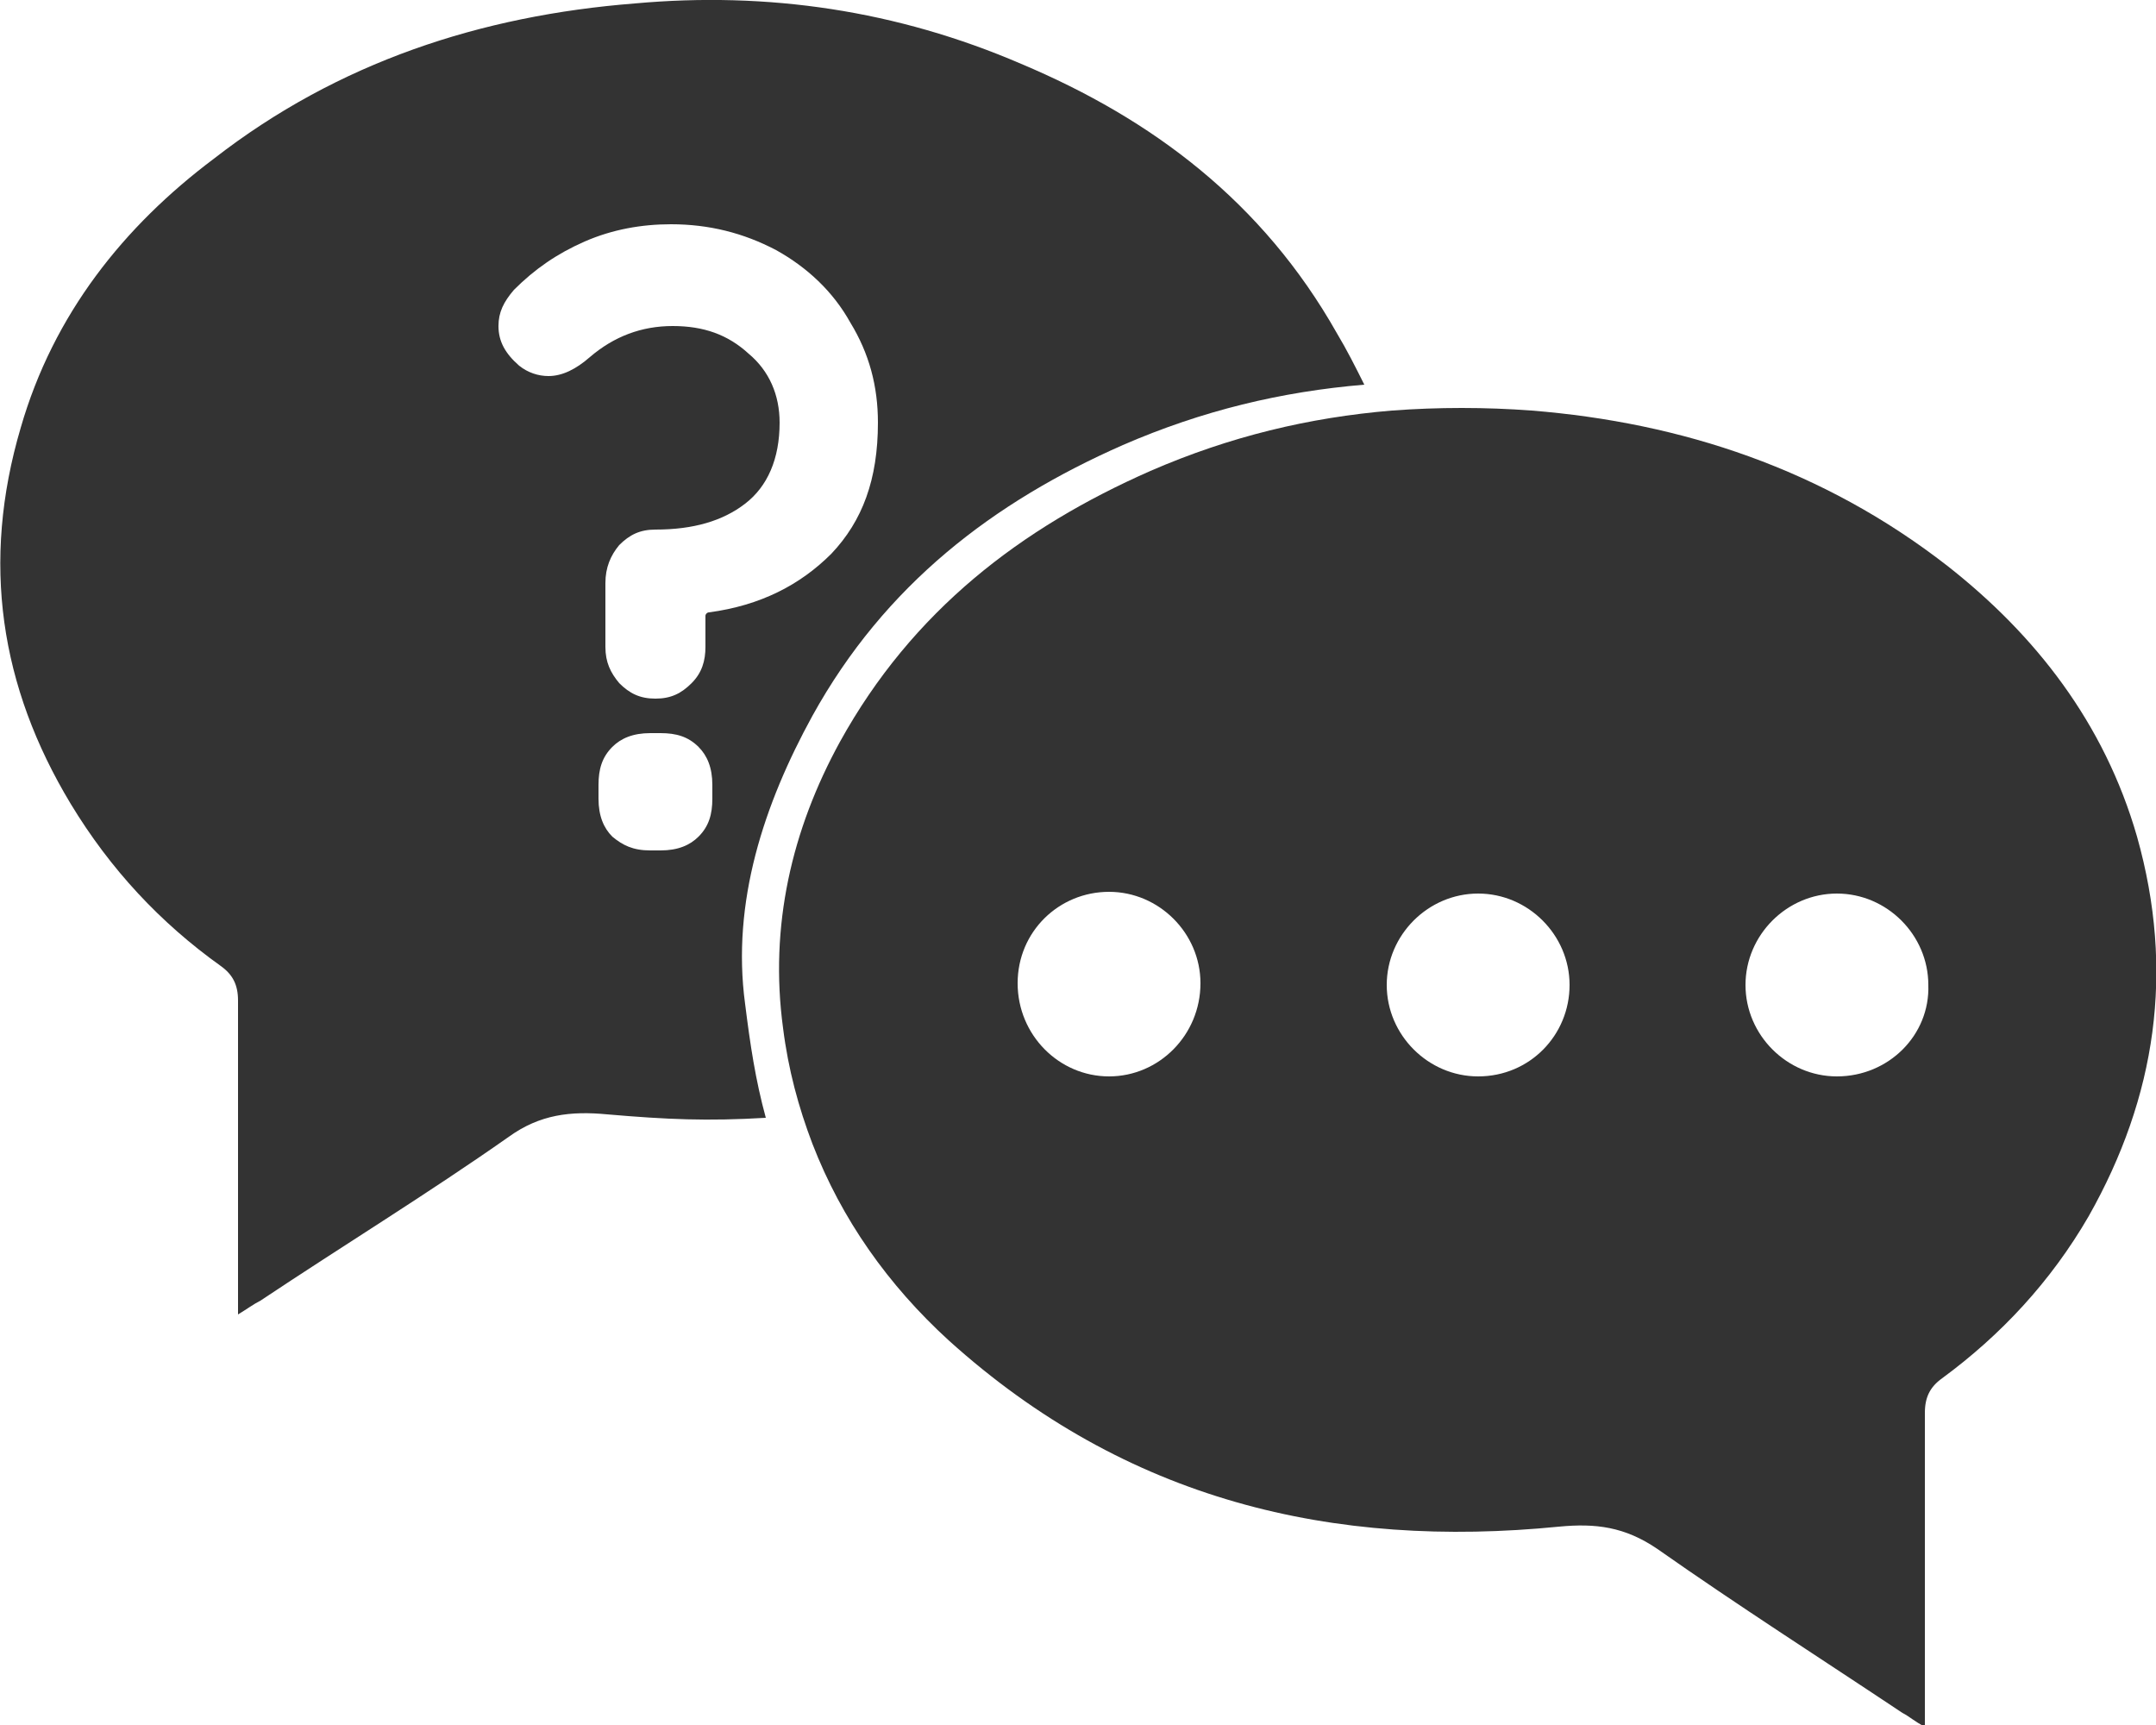
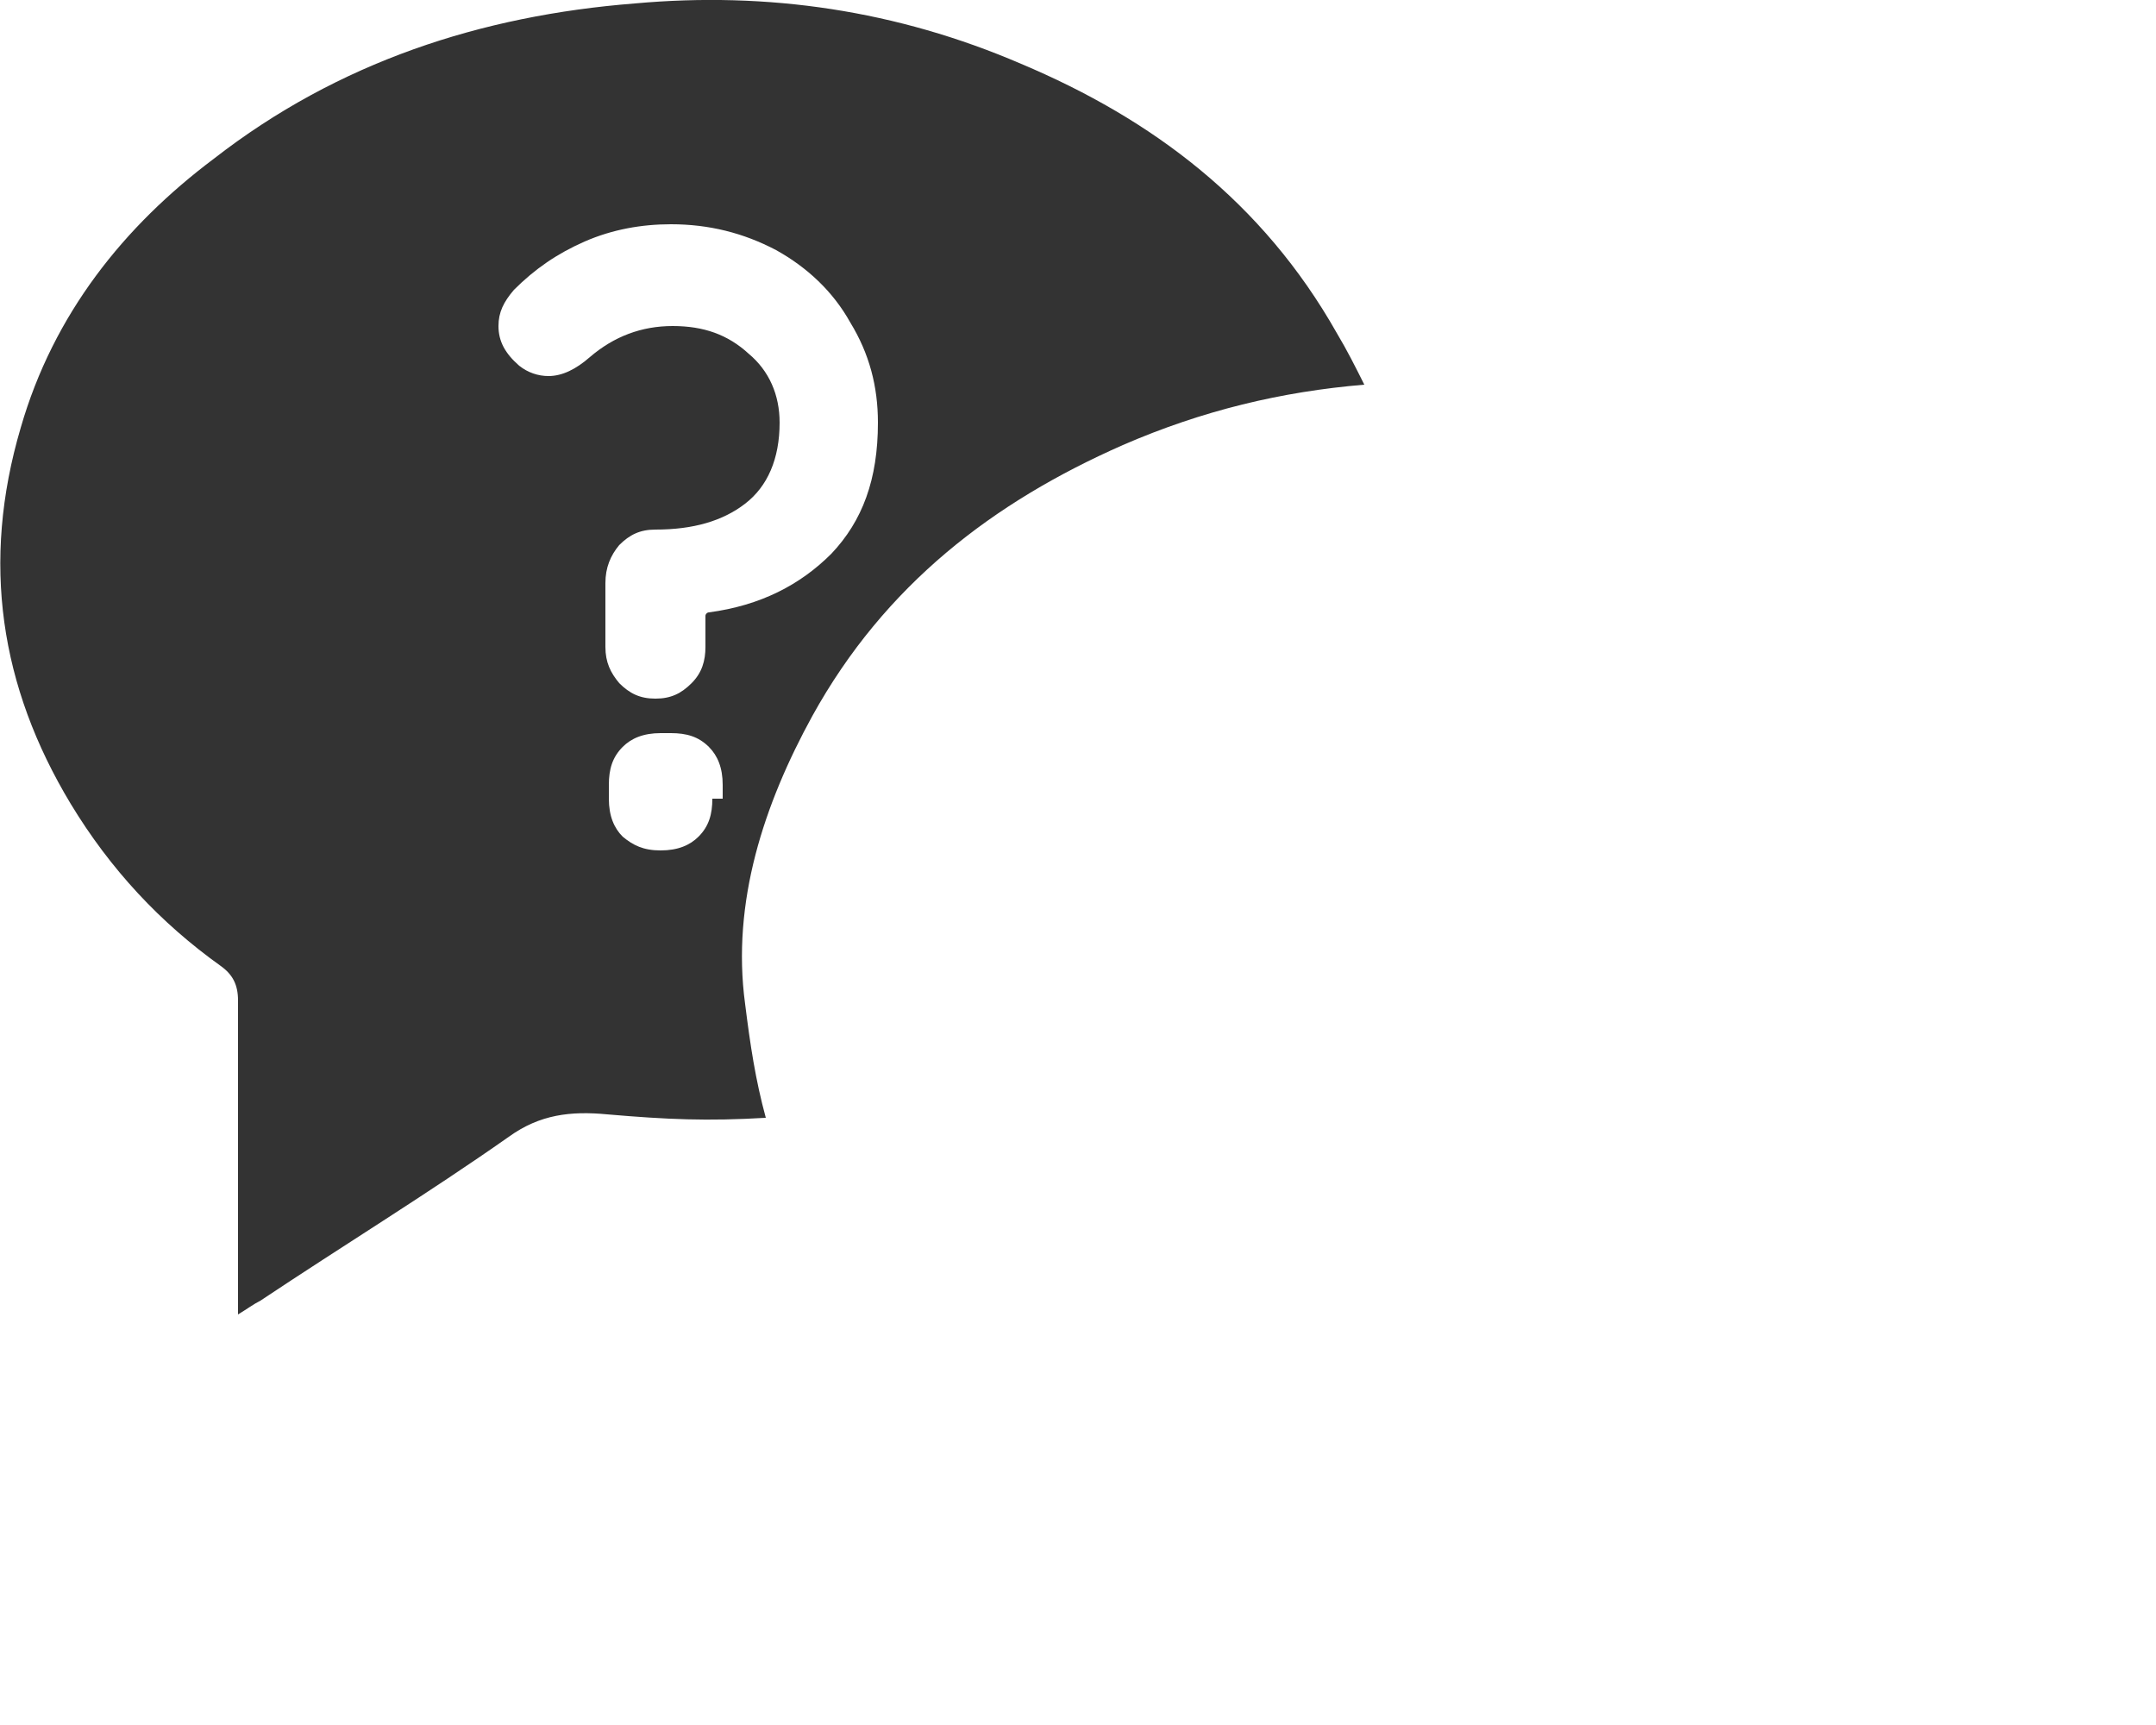
<svg xmlns="http://www.w3.org/2000/svg" version="1.1" id="Ebene_1" x="0px" y="0px" viewBox="0 0 125 100" style="enable-background:new 0 0 125 100;" xml:space="preserve">
  <style type="text/css">
	.st0{fill:#333333;}
</style>
-   <path class="st0" d="M106.5,62.4c-2.9,0-5.3-2.4-5.3-5.3s2.4-5.3,5.3-5.3c2.9,0,5.3,2.4,5.3,5.3C111.9,60,109.5,62.4,106.5,62.4   M85.7,62.4c-2.9,0-5.3-2.4-5.3-5.3s2.4-5.3,5.3-5.3c2.9,0,5.3,2.4,5.3,5.3C91,60,88.7,62.4,85.7,62.4 M64.3,62.4  C61.4,62.4,59,60,59,57s2.4-5.3,5.3-5.3c2.9,0,5.3,2.4,5.3,5.3C69.6,60,67.2,62.4,64.3,62.4 M123.9,48.5c-1.9-6.6-5.9-11.7-11-15.7  c-7.2-5.6-15.4-8.3-24.1-9c-2.7-0.2-5.4-0.2-8.1,0c-4.8,0.4-9.4,1.5-14,3.5c-7.5,3.3-13.8,8.1-18,15.7c-2.8,5.1-4.1,10.7-3.3,16.6  c0.3,2.4,0.9,4.6,1.7,6.7c1.7,4.4,4.4,8.2,7.9,11.4c10.3,9.3,22.3,12.1,35.4,10.8c2.1-0.2,3.8,0,5.7,1.3c4.7,3.3,9.4,6.3,14.2,9.5  c0.4,0.2,0.7,0.5,1.3,0.8c0-6.2,0-12.2,0-18.2c0-0.9,0.3-1.5,1-2c3.4-2.5,6.3-5.6,8.5-9.4C125,63.6,126.1,56.3,123.9,48.5" />
-   <path class="st0" d="M77.5,19.3C73.2,11.7,66.8,6.9,59.2,3.7C52,0.6,44.5-0.5,36.8,0.2c-8.9,0.7-17.2,3.4-24.4,9  c-5.2,3.9-9.3,9-11.2,15.6c-2.3,7.8-1.2,15,2.9,21.8c2.3,3.8,5.2,6.9,8.7,9.4c0.7,0.5,1,1.1,1,2c0,6,0,12,0,18.2  c0.5-0.3,0.9-0.6,1.3-0.8c4.8-3.2,9.7-6.2,14.4-9.5c1.8-1.3,3.6-1.5,5.7-1.3c3.5,0.3,5.8,0.4,9.2,0.2c-0.6-2.2-0.9-4.2-1.2-6.6  c-0.8-5.9,1.1-11.6,3.9-16.7c4.2-7.6,10.5-12.4,18-15.7c4.6-2,9.2-3.1,14-3.5C78.6,21.3,78.1,20.3,77.5,19.3z M41.3,46.3  c0,0.9-0.2,1.6-0.8,2.2c-0.5,0.5-1.2,0.8-2.2,0.8h-0.6c-1,0-1.6-0.3-2.2-0.8c-0.5-0.5-0.8-1.2-0.8-2.2v-0.8c0-0.9,0.2-1.6,0.8-2.2  c0.5-0.5,1.2-0.8,2.2-0.8h0.6c0.9,0,1.6,0.2,2.2,0.8c0.5,0.5,0.8,1.2,0.8,2.2V46.3z M48.2,32.1c-1.8,1.8-4.1,3-7.1,3.4  c-0.1,0-0.2,0.1-0.2,0.2v1.8c0,0.8-0.2,1.5-0.8,2.1c-0.6,0.6-1.2,0.9-2.1,0.9c-0.9,0-1.5-0.3-2.1-0.9c-0.5-0.6-0.8-1.2-0.8-2.1v-3.7  c0-0.9,0.3-1.6,0.8-2.2c0.6-0.6,1.2-0.9,2.1-0.9c2.2,0,3.9-0.5,5.2-1.5c1.3-1,2-2.6,2-4.7c0-1.6-0.6-3-1.8-4  c-1.2-1.1-2.6-1.6-4.4-1.6c-1.8,0-3.4,0.6-4.8,1.8c-0.8,0.7-1.6,1.1-2.4,1.1c-0.6,0-1.2-0.2-1.7-0.6c-0.8-0.7-1.2-1.4-1.2-2.3  c0-0.8,0.3-1.4,0.9-2.1c1.2-1.2,2.5-2.1,4.1-2.8c1.6-0.7,3.3-1,5-1c2.2,0,4.2,0.5,6.1,1.5c1.8,1,3.3,2.4,4.3,4.2  c1.1,1.8,1.6,3.7,1.6,5.8C50.9,27.8,50,30.2,48.2,32.1z" />
+   <path class="st0" d="M77.5,19.3C73.2,11.7,66.8,6.9,59.2,3.7C52,0.6,44.5-0.5,36.8,0.2c-8.9,0.7-17.2,3.4-24.4,9  c-5.2,3.9-9.3,9-11.2,15.6c-2.3,7.8-1.2,15,2.9,21.8c2.3,3.8,5.2,6.9,8.7,9.4c0.7,0.5,1,1.1,1,2c0,6,0,12,0,18.2  c0.5-0.3,0.9-0.6,1.3-0.8c4.8-3.2,9.7-6.2,14.4-9.5c1.8-1.3,3.6-1.5,5.7-1.3c3.5,0.3,5.8,0.4,9.2,0.2c-0.6-2.2-0.9-4.2-1.2-6.6  c-0.8-5.9,1.1-11.6,3.9-16.7c4.2-7.6,10.5-12.4,18-15.7c4.6-2,9.2-3.1,14-3.5C78.6,21.3,78.1,20.3,77.5,19.3z M41.3,46.3  c0,0.9-0.2,1.6-0.8,2.2c-0.5,0.5-1.2,0.8-2.2,0.8c-1,0-1.6-0.3-2.2-0.8c-0.5-0.5-0.8-1.2-0.8-2.2v-0.8c0-0.9,0.2-1.6,0.8-2.2  c0.5-0.5,1.2-0.8,2.2-0.8h0.6c0.9,0,1.6,0.2,2.2,0.8c0.5,0.5,0.8,1.2,0.8,2.2V46.3z M48.2,32.1c-1.8,1.8-4.1,3-7.1,3.4  c-0.1,0-0.2,0.1-0.2,0.2v1.8c0,0.8-0.2,1.5-0.8,2.1c-0.6,0.6-1.2,0.9-2.1,0.9c-0.9,0-1.5-0.3-2.1-0.9c-0.5-0.6-0.8-1.2-0.8-2.1v-3.7  c0-0.9,0.3-1.6,0.8-2.2c0.6-0.6,1.2-0.9,2.1-0.9c2.2,0,3.9-0.5,5.2-1.5c1.3-1,2-2.6,2-4.7c0-1.6-0.6-3-1.8-4  c-1.2-1.1-2.6-1.6-4.4-1.6c-1.8,0-3.4,0.6-4.8,1.8c-0.8,0.7-1.6,1.1-2.4,1.1c-0.6,0-1.2-0.2-1.7-0.6c-0.8-0.7-1.2-1.4-1.2-2.3  c0-0.8,0.3-1.4,0.9-2.1c1.2-1.2,2.5-2.1,4.1-2.8c1.6-0.7,3.3-1,5-1c2.2,0,4.2,0.5,6.1,1.5c1.8,1,3.3,2.4,4.3,4.2  c1.1,1.8,1.6,3.7,1.6,5.8C50.9,27.8,50,30.2,48.2,32.1z" />
</svg>